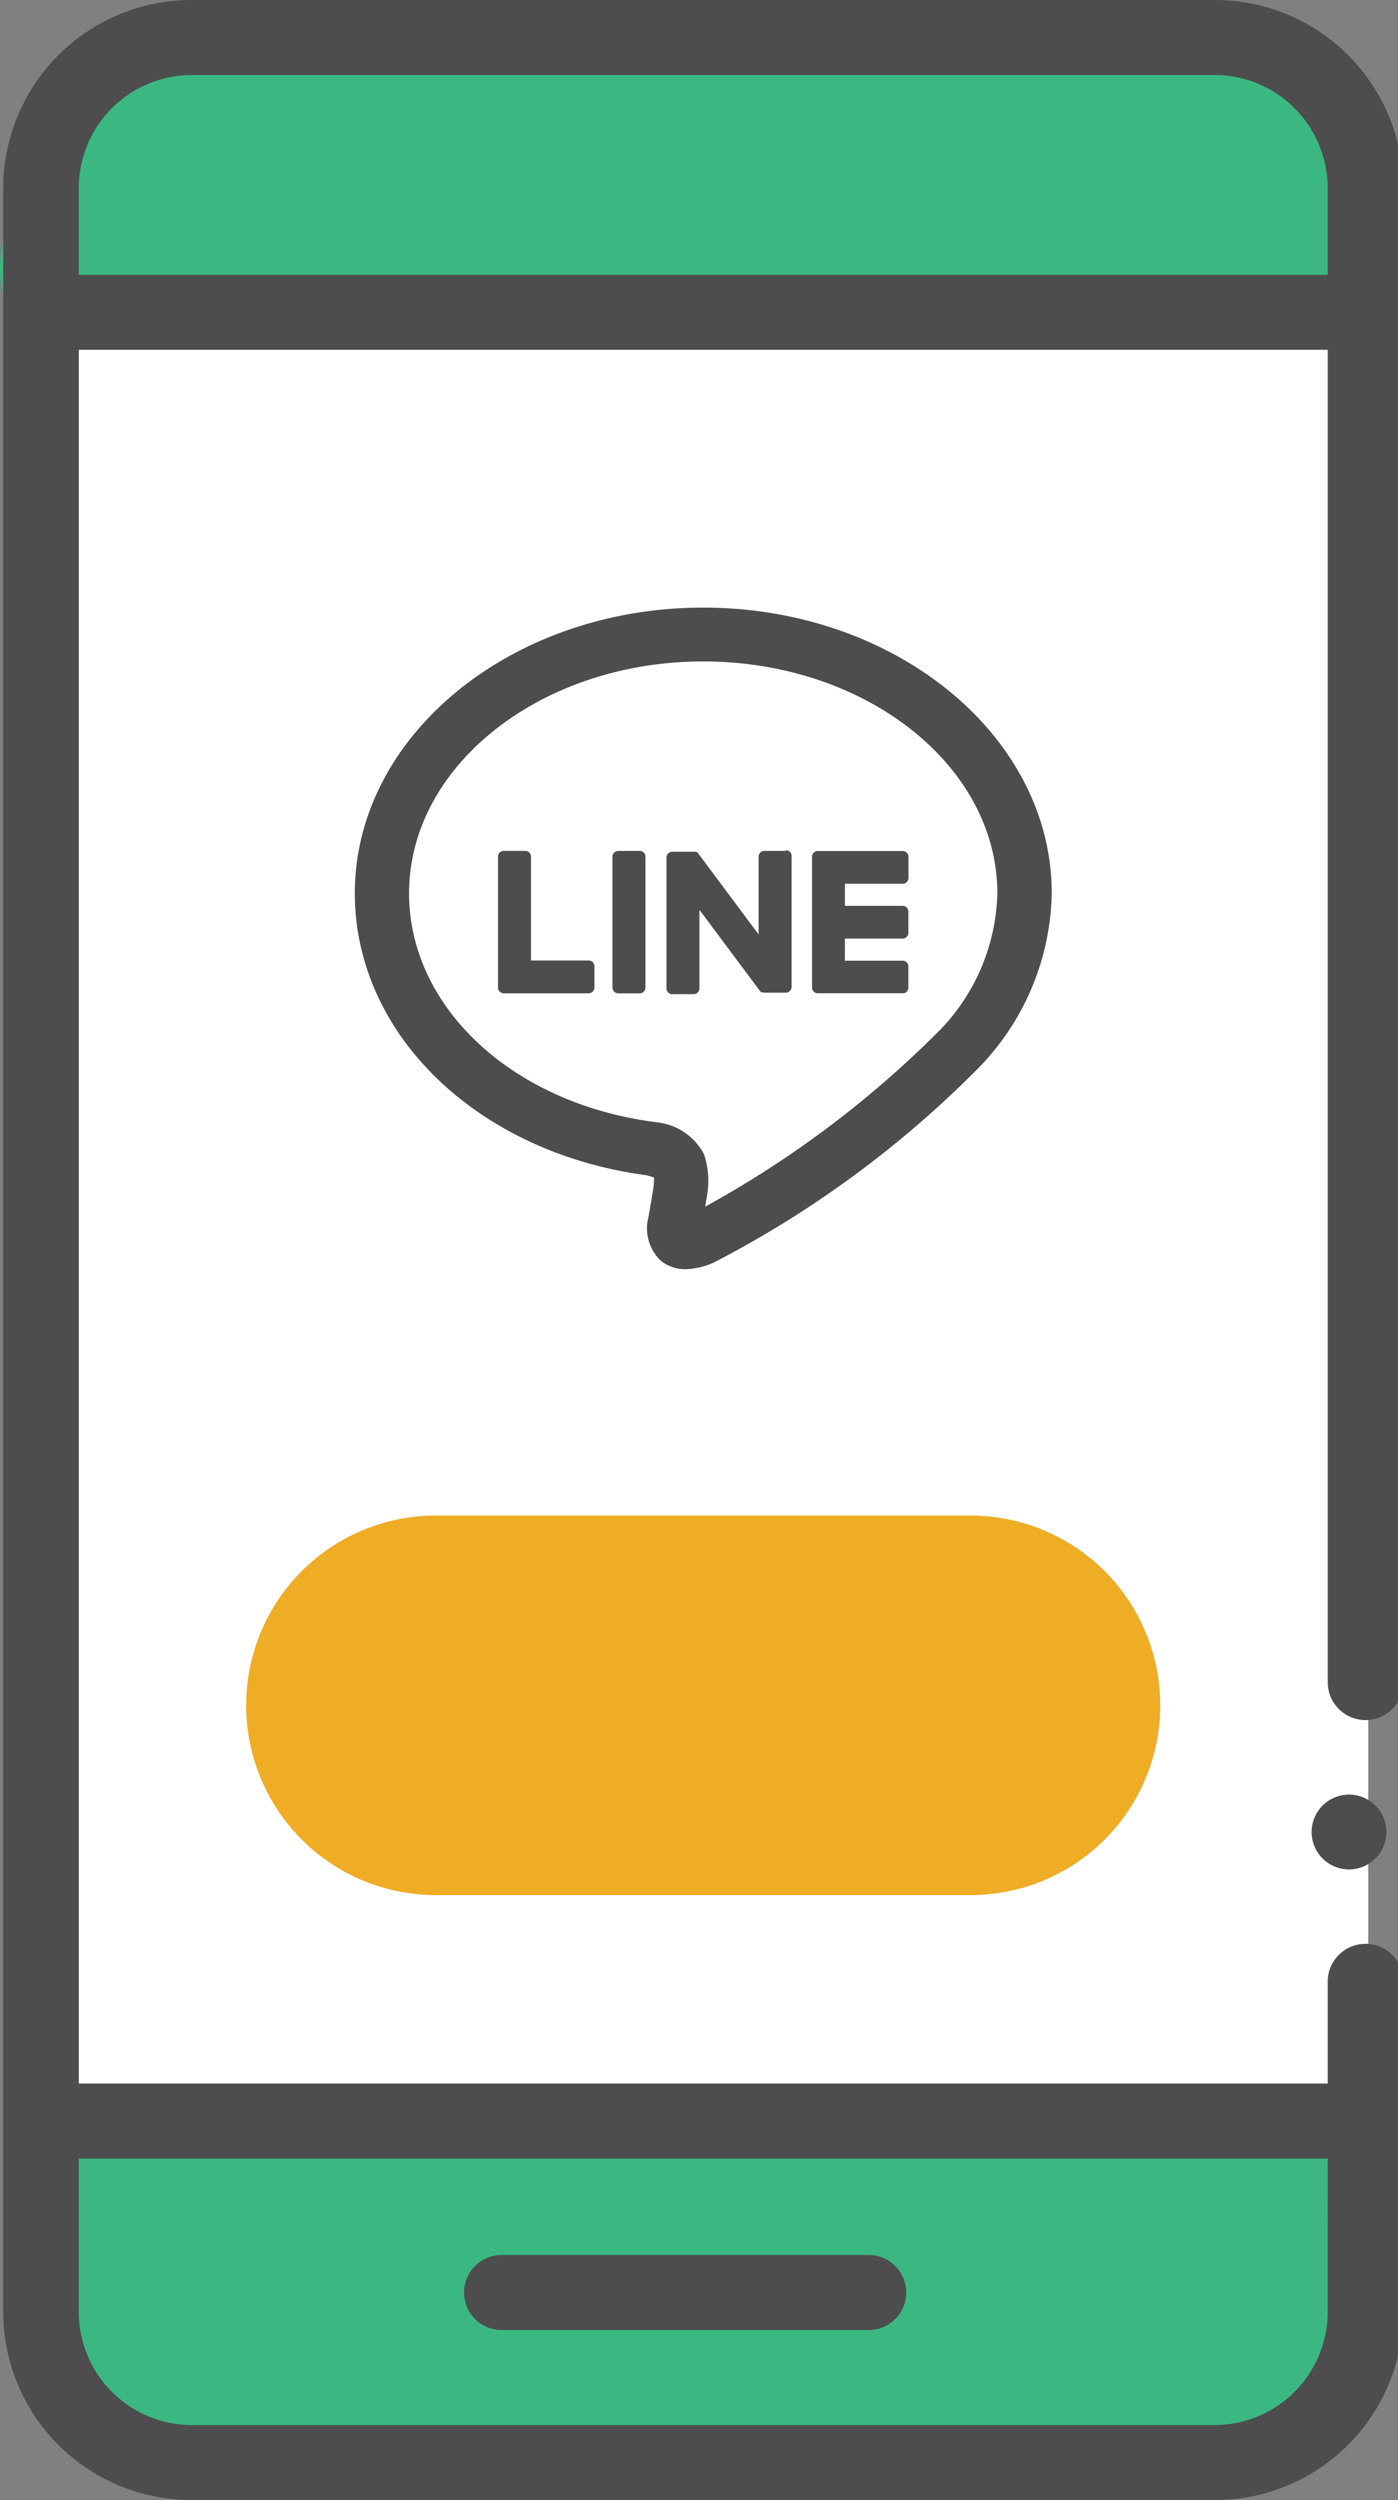
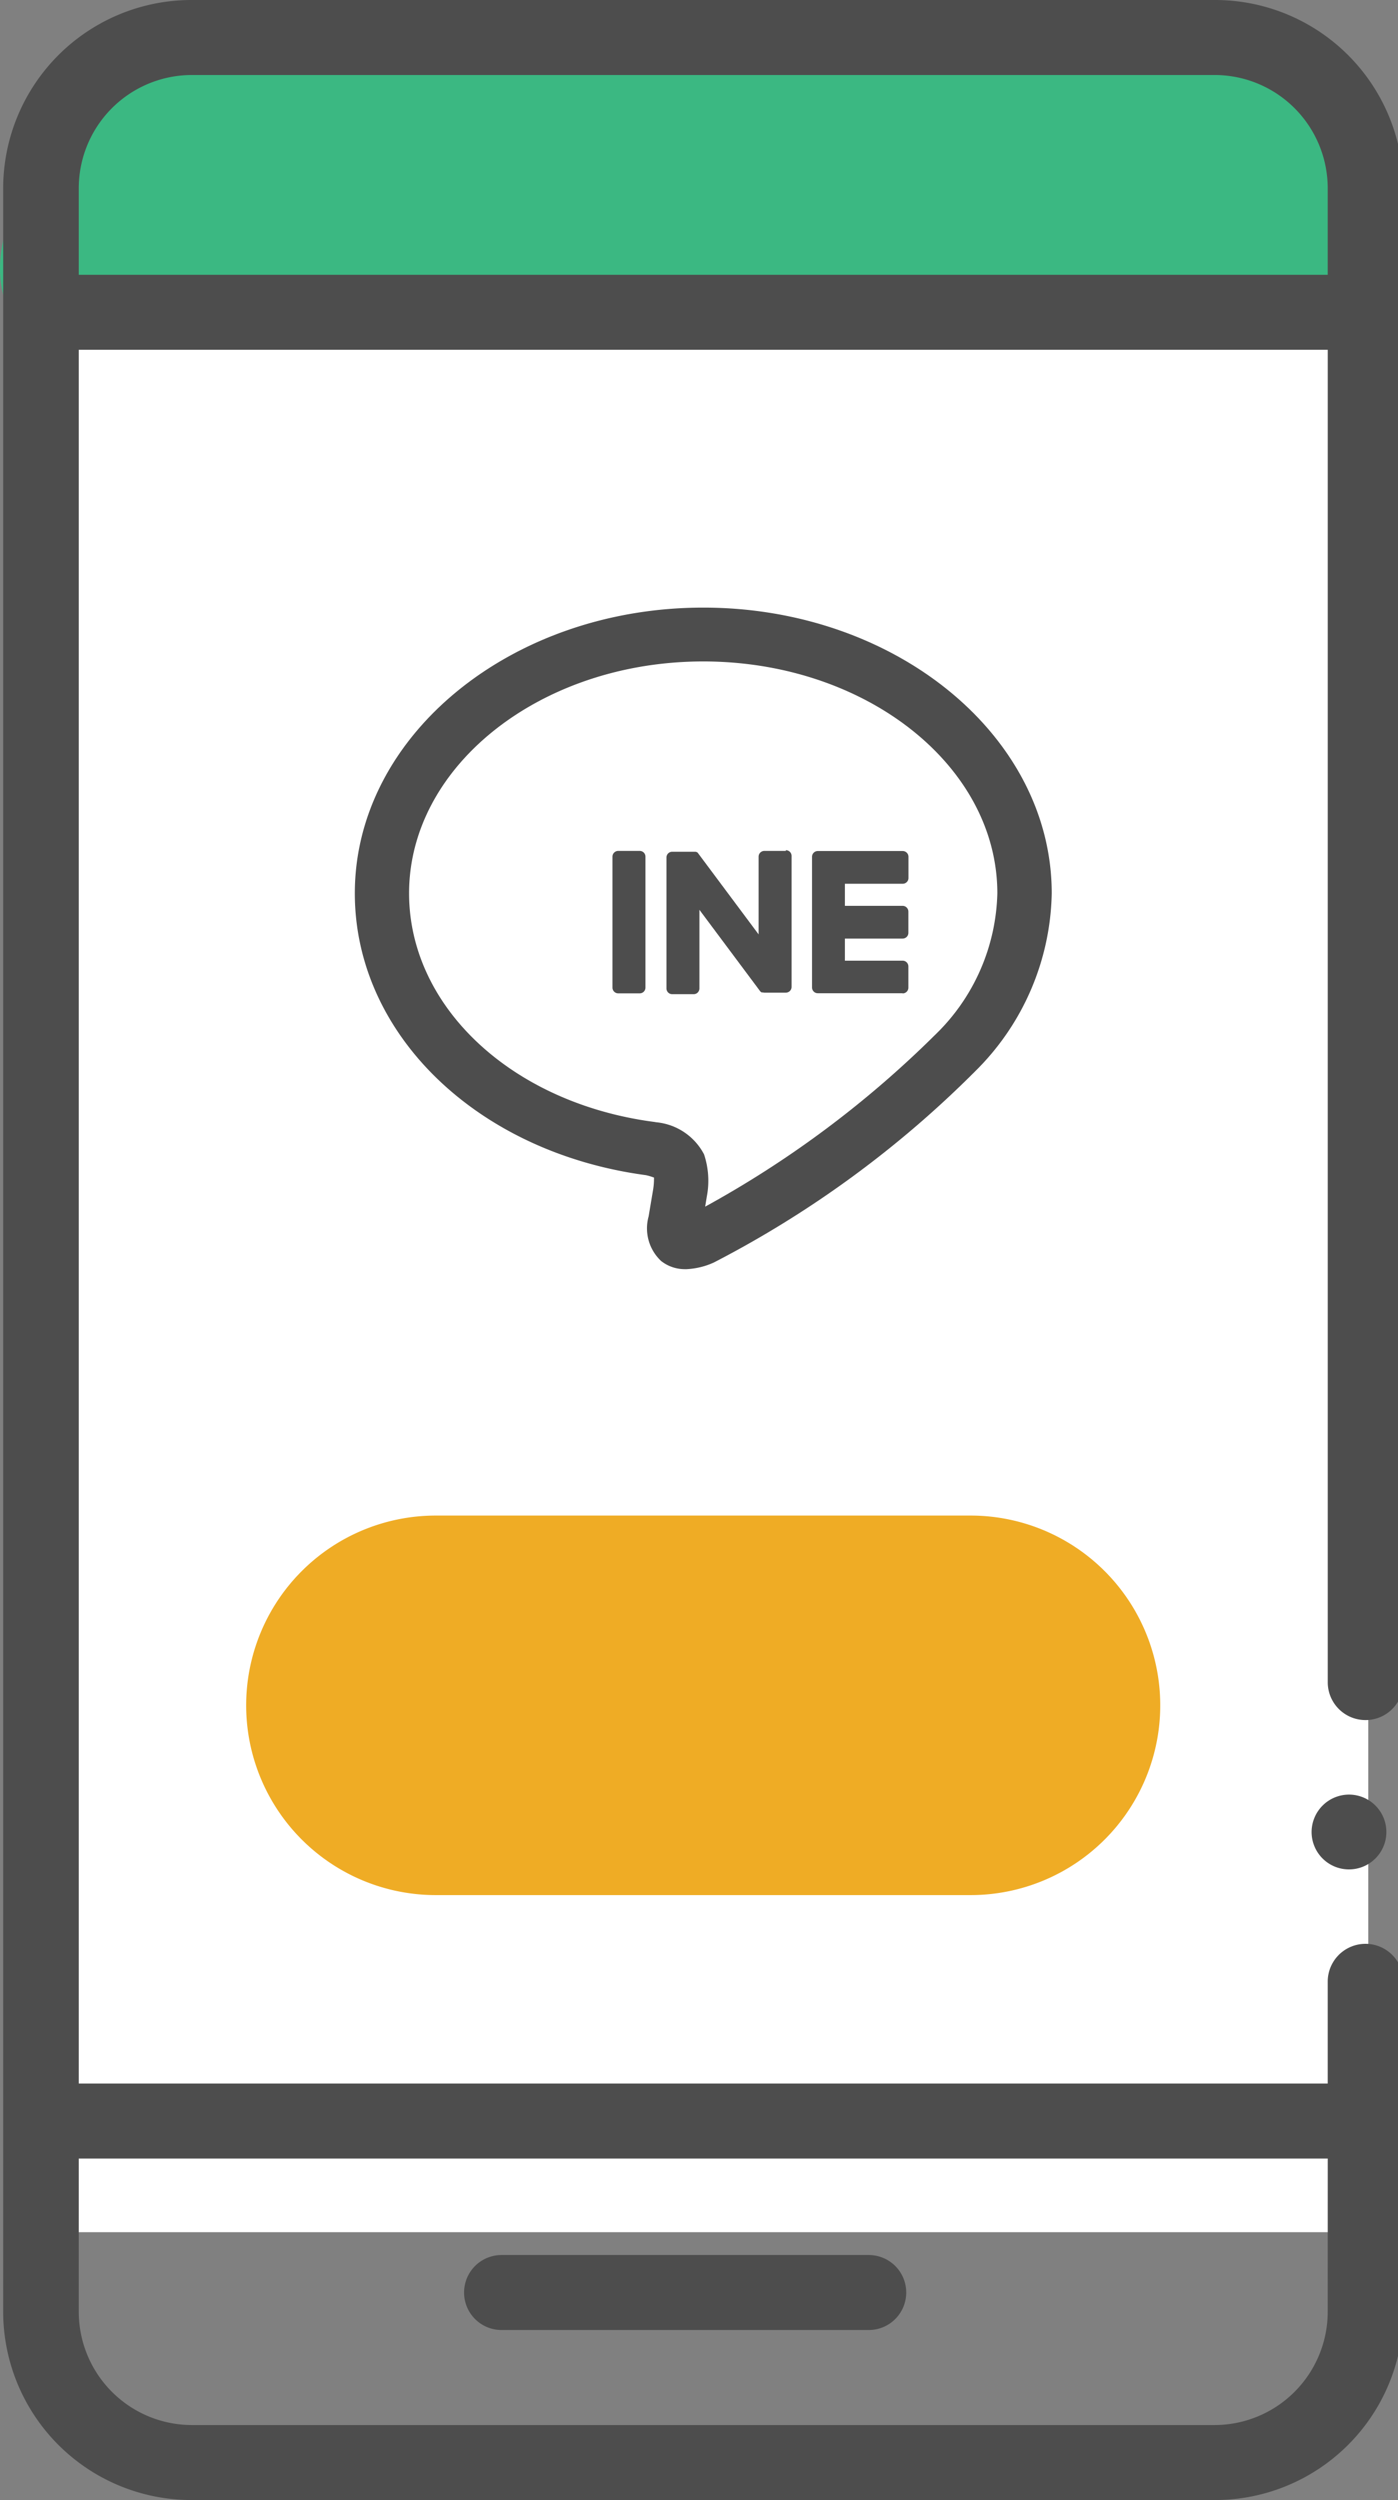
<svg xmlns="http://www.w3.org/2000/svg" id="icon" width="47" height="84" viewBox="0 0 47 84">
  <rect x="0" y="0" width="47" height="84" fill="#808080" stroke="none" />
  <defs>
    <clipPath id="clip-path">
      <rect id="長方形_187" data-name="長方形 187" width="47" height="84" fill="none" />
    </clipPath>
  </defs>
  <g id="グループ_176" data-name="グループ 176" clip-path="url(#clip-path)">
    <rect id="長方形_212" data-name="長方形 212" width="44" height="65" transform="translate(2 10)" fill="#fff" />
-     <path id="パス_676" data-name="パス 676" d="M2.372,98.8H46.031s3.313,8.924-4.795,11.143-34.949,0-34.949,0-4.334-1.421-3.915-5.078a23.39,23.39,0,0,0,0-6.065" transform="translate(-0.633 -27.255)" fill="#3bb882" />
    <path id="パス_677" data-name="パス 677" d="M.143,10.507c.258.863,45.254,0,45.254,0S49.27,4.091,43.259,3,7.331,1.355,5.653,2.048-.894,7.041.143,10.507" transform="translate(0 -0.481)" fill="#3bb882" />
    <path id="パス_678" data-name="パス 678" d="M35.673,83.073H17.694a6.376,6.376,0,1,1,0-12.752H35.673a6.376,6.376,0,1,1,0,12.752" transform="translate(-3.042 -19.399)" fill="#efac25" />
    <path id="パス_679" data-name="パス 679" d="M34.972,104.63H22.627a1.26,1.26,0,1,0,0,2.52H34.972a1.26,1.26,0,1,0,0-2.52" transform="translate(-5.765 -28.863)" fill="#4d4d4d" />
    <path id="パス_680" data-name="パス 680" d="M61.668,83.267A1.257,1.257,0,1,1,60.4,84.524a1.261,1.261,0,0,1,1.267-1.257" transform="translate(-16.305 -22.97)" fill="#4d4d4d" />
    <path id="パス_681" data-name="パス 681" d="M44.677,77.693A3.808,3.808,0,0,1,40.86,81.48H6.505a3.808,3.808,0,0,1-3.817-3.787V72.525h41.99ZM2.688,6.306A3.806,3.806,0,0,1,6.505,2.52H40.86a3.806,3.806,0,0,1,3.817,3.786V9.233H2.688Zm44.53,71.388V66.582a1.27,1.27,0,0,0-2.541,0v3.423H2.688V11.753h41.99v44.77a1.27,1.27,0,0,0,2.541,0V6.306A6.332,6.332,0,0,0,40.86,0H6.505A6.332,6.332,0,0,0,.147,6.306V77.693A6.332,6.332,0,0,0,6.505,84H40.86a6.332,6.332,0,0,0,6.358-6.307" transform="translate(-0.04)" fill="#4d4d4d" />
    <path id="パス_682" data-name="パス 682" d="M27.457,50.419a1.283,1.283,0,0,1-.818-.272,1.5,1.5,0,0,1-.423-1.5l.156-.928a2.392,2.392,0,0,0,.025-.377,1.855,1.855,0,0,0-.271-.081c-5.673-.76-9.787-4.737-9.787-9.47,0-5.293,5.255-9.6,11.715-9.6s11.715,4.307,11.715,9.6a8.612,8.612,0,0,1-2.554,5.96,35.26,35.26,0,0,1-8.807,6.445,2.511,2.511,0,0,1-.951.225M28.053,30c-5.453,0-9.89,3.5-9.89,7.79,0,3.825,3.466,7.055,8.242,7.682l.074.012a2.028,2.028,0,0,1,1.6,1.076,2.8,2.8,0,0,1,.093,1.424l-.055.335a34.614,34.614,0,0,0,7.731-5.772,6.831,6.831,0,0,0,2.092-4.757c0-4.295-4.437-7.79-9.89-7.79" transform="translate(-4.41 -7.776)" fill="#4d4d4d" />
    <path id="パス_683" data-name="パス 683" d="M40.443,44.264H37.589a.193.193,0,0,1-.194-.193V39.679h0v0a.193.193,0,0,1,.194-.193h2.854a.194.194,0,0,1,.194.193v.714a.193.193,0,0,1-.194.193H38.5v.742h1.94a.194.194,0,0,1,.194.193v.714a.193.193,0,0,1-.194.193H38.5v.742h1.94a.194.194,0,0,1,.194.193v.714a.193.193,0,0,1-.194.193" transform="translate(-10.095 -10.892)" fill="#4d4d4d" />
-     <path id="パス_684" data-name="パス 684" d="M25.983,44.264a.193.193,0,0,0,.193-.193v-.714a.193.193,0,0,0-.193-.193h-1.94v-3.49a.193.193,0,0,0-.193-.193h-.721a.193.193,0,0,0-.195.193v4.4a.193.193,0,0,0,.195.193h2.854Z" transform="translate(-6.191 -10.892)" fill="#4d4d4d" />
    <path id="パス_685" data-name="パス 685" d="M29.125,39.482H28.4a.193.193,0,0,0-.194.193v4.4a.193.193,0,0,0,.194.193h.721a.193.193,0,0,0,.194-.193v-4.4a.193.193,0,0,0-.194-.193" transform="translate(-7.615 -10.892)" fill="#4d4d4d" />
    <path id="パス_686" data-name="パス 686" d="M34.7,39.482h-.721a.193.193,0,0,0-.194.193v2.612l-2.028-2.718-.015-.02h0l-.012-.012,0,0-.01-.009-.006,0-.01-.007-.006,0-.01-.006-.007,0-.011-.005-.007,0-.012,0h-.007l-.011,0h-.753a.193.193,0,0,0-.193.193v4.4a.193.193,0,0,0,.193.193h.721a.193.193,0,0,0,.194-.193V41.461l2.031,2.721a.182.182,0,0,0,.05.048l0,0,.012.007.006,0,.009,0,.009,0,.006,0,.013,0h0a.2.2,0,0,0,.051.007H34.7a.193.193,0,0,0,.194-.193v-4.4a.193.193,0,0,0-.194-.193" transform="translate(-8.281 -10.892)" fill="#4d4d4d" />
  </g>
</svg>